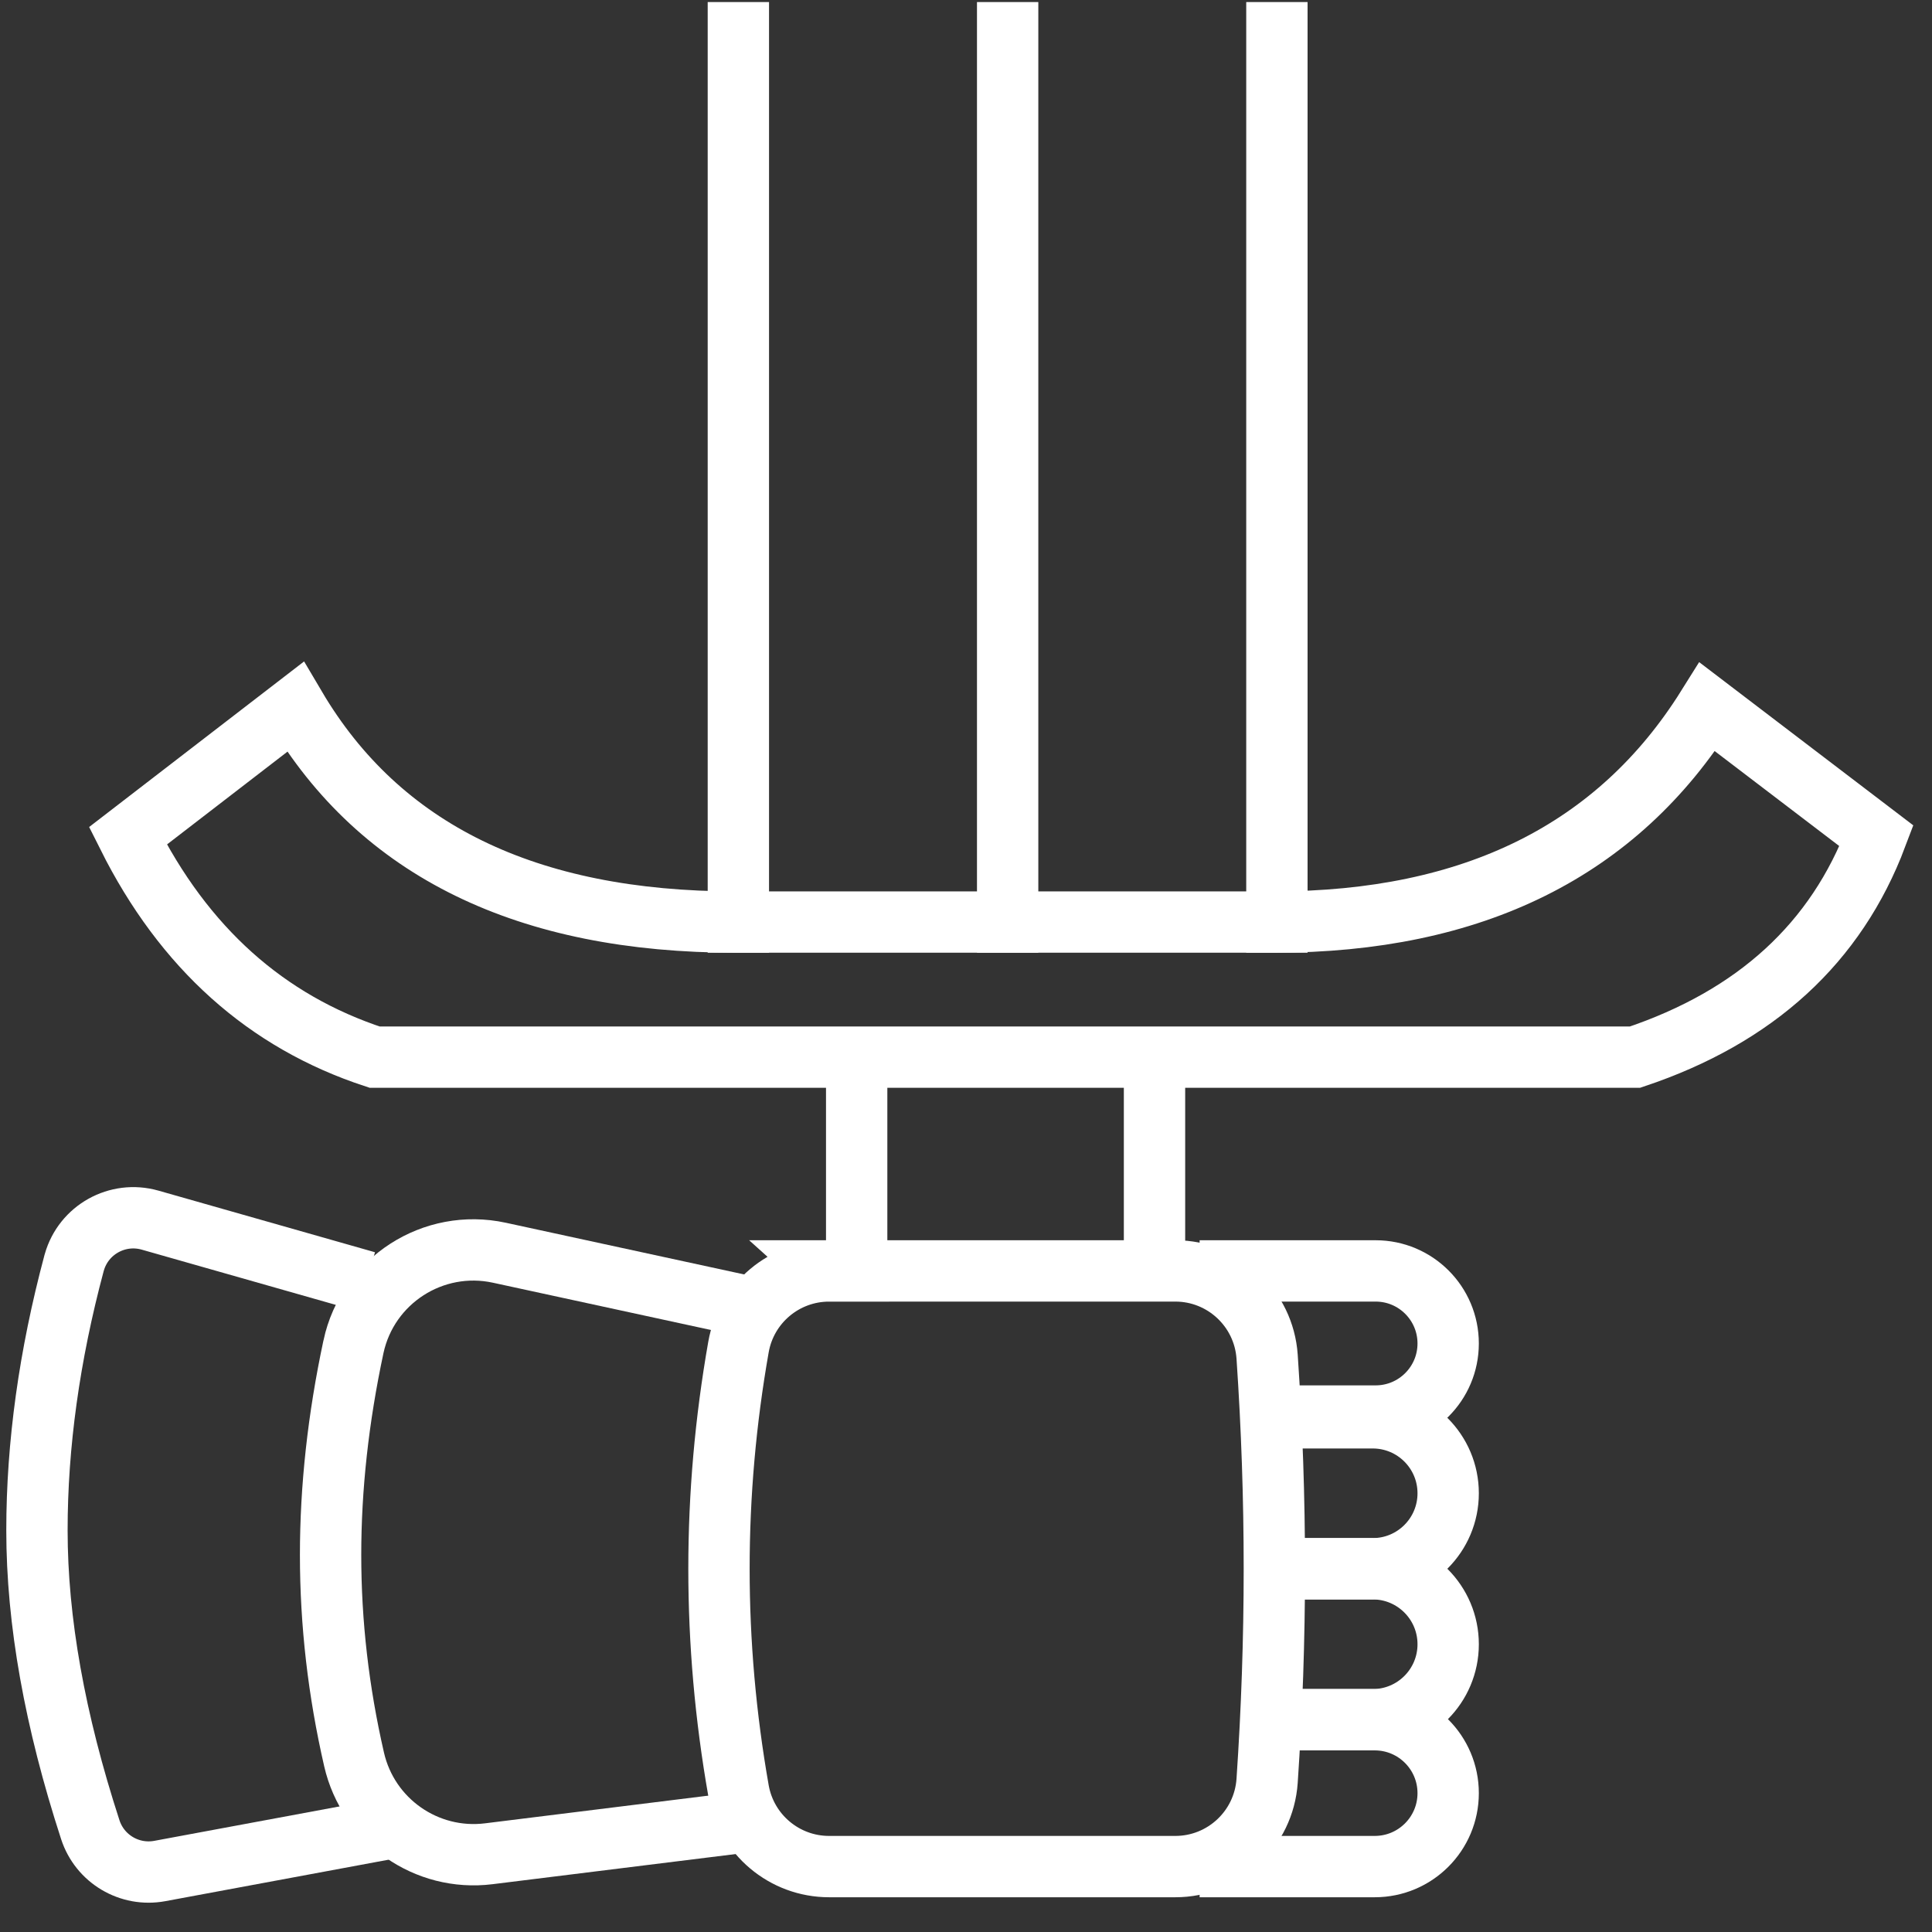
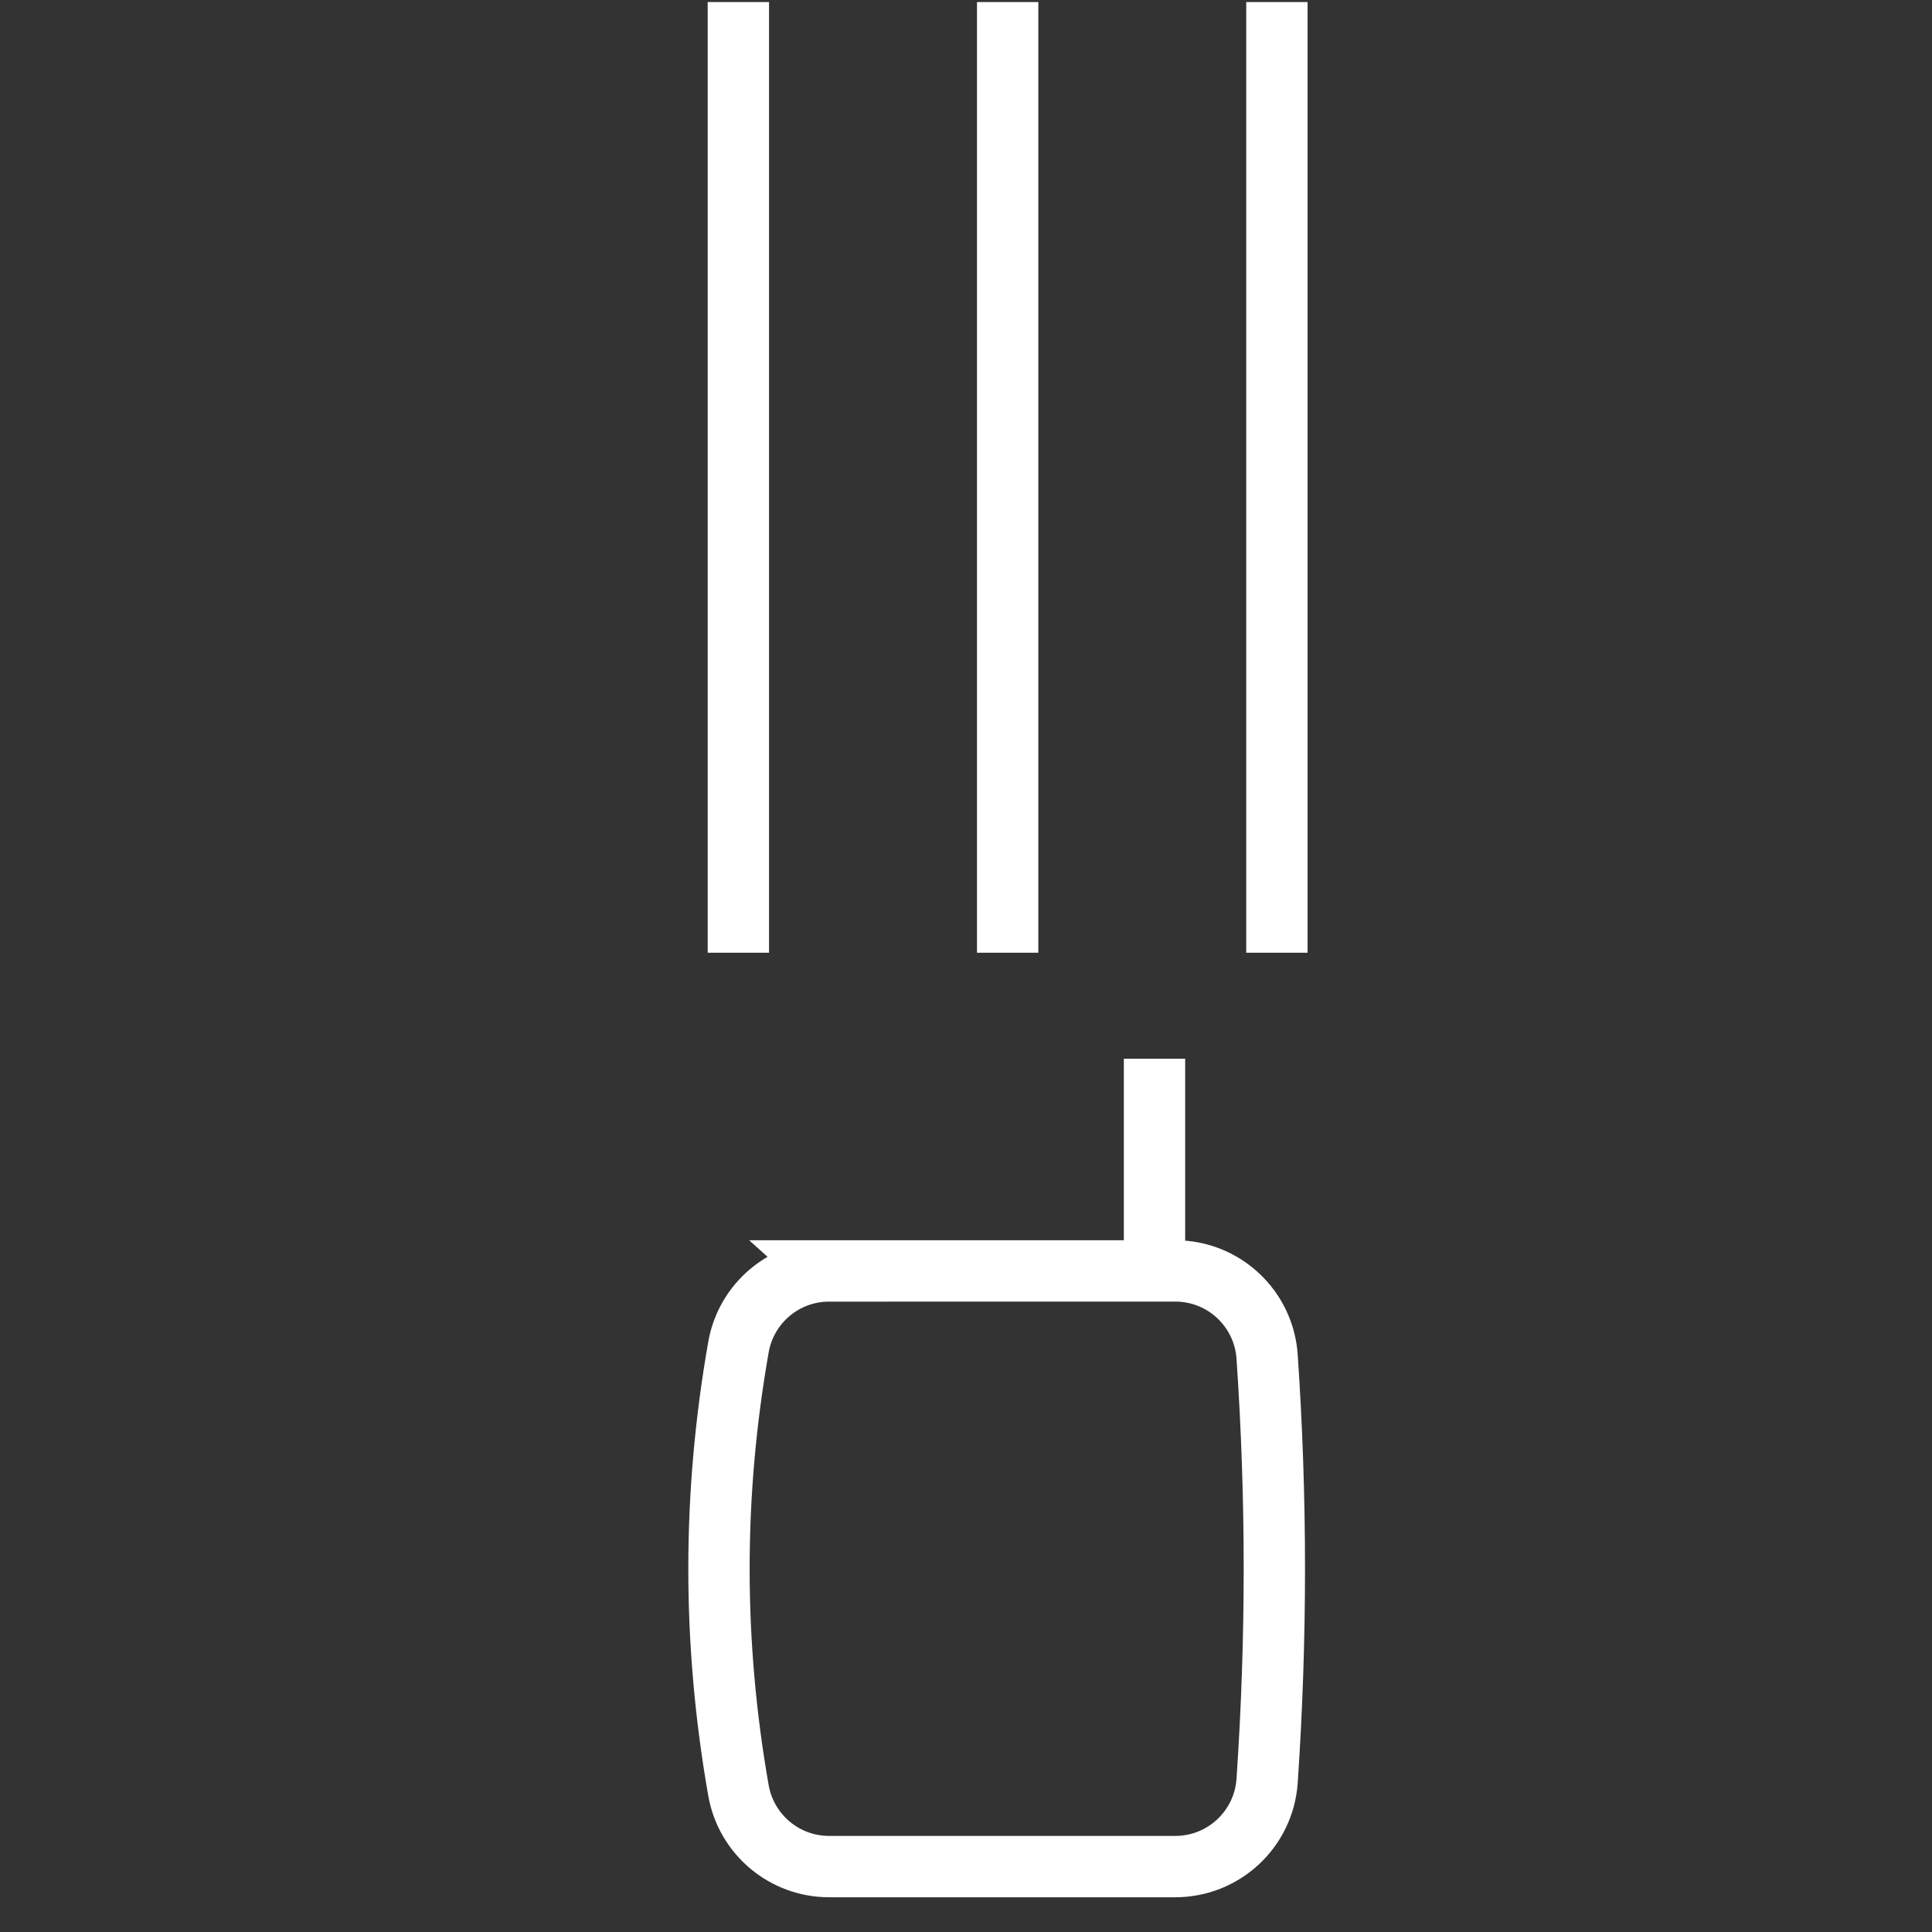
<svg xmlns="http://www.w3.org/2000/svg" width="63" height="63" viewBox="0 0 63 63">
  <rect x="0" y="0" width="63" height="63" fill="#333333" stroke="none" />
  <g fill="none" fill-rule="evenodd">
    <g stroke="#FFF" stroke-width="2">
      <g>
-         <path stroke-linecap="square" d="M22.872.067L22.872 29.067M26.73 34.523L26.73 40.377M36.442 34.523L36.442 40.377" transform="translate(-1047 -1221) translate(1048.205 1222)" />
+         <path stroke-linecap="square" d="M22.872.067L22.872 29.067M26.73 34.523M36.442 34.523L36.442 40.377" transform="translate(-1047 -1221) translate(1048.205 1222)" />
        <path d="M25.83 40.443h11.29c1.578 0 2.886 1.222 2.994 2.796.157 2.305.236 4.61.236 6.916s-.08 4.611-.236 6.916c-.108 1.574-1.416 2.796-2.994 2.796H25.83c-1.455 0-2.701-1.046-2.954-2.48-.424-2.41-.636-4.821-.636-7.232 0-2.41.212-4.82.636-7.231.253-1.435 1.499-2.48 2.955-2.48z" transform="translate(-1047 -1221) translate(1048.205 1222)" />
        <path stroke-linecap="square" d="M31.653.067L31.653 29.067M40.433.067L40.433 29.067" transform="translate(-1047 -1221) translate(1048.205 1222)" />
-         <path d="M2.965 26.257l5.46-4.206c2.76 4.677 7.547 7.016 14.364 7.016h17.56c6.488 0 11.194-2.34 14.119-7.016l5.518 4.206c-1.316 3.491-3.94 5.896-7.875 7.215H11.012c-3.538-1.159-6.22-3.564-8.047-7.215zM23.122 41.594l-8.043-1.744c-2.159-.468-4.289.903-4.757 3.061 0 .005-.002.01-.003.014-.496 2.327-.744 4.587-.744 6.78 0 2.226.256 4.45.767 6.672.46 1.997 2.356 3.324 4.39 3.072l8.057-.999h0" transform="translate(-1047 -1221) translate(1048.205 1222)" />
-         <path d="M10.749 40.796l-7.06-2.009c-1.063-.302-2.17.314-2.471 1.376l-.009.03C.403 43.208 0 46.112 0 48.907c0 2.942.58 6.194 1.739 9.756.31.955 1.28 1.531 2.267 1.348l7.579-1.408h0M37.913 40.443h5.74c1.306 0 2.365 1.06 2.365 2.366 0 1.307-1.06 2.366-2.366 2.366H40.35h0" transform="translate(-1047 -1221) translate(1048.205 1222)" />
-         <path d="M37.913 55.078h5.71c1.323 0 2.395 1.072 2.395 2.394 0 1.323-1.072 2.395-2.395 2.395H40.35h0" transform="translate(-1047 -1221) translate(1048.205 1222) matrix(1 0 0 -1 0 114.945)" />
-         <path d="M40.35 45.233h3.207c1.36 0 2.461 1.102 2.461 2.461 0 1.36-1.102 2.461-2.461 2.461H40.35h0" transform="translate(-1047 -1221) translate(1048.205 1222) matrix(1 0 0 -1 0 95.388)" />
-         <path d="M40.35 50.155h3.207c1.36 0 2.461 1.102 2.461 2.461 0 1.36-1.102 2.462-2.461 2.462H40.35h0" transform="translate(-1047 -1221) translate(1048.205 1222) matrix(1 0 0 -1 0 105.233)" />
      </g>
    </g>
  </g>
</svg>